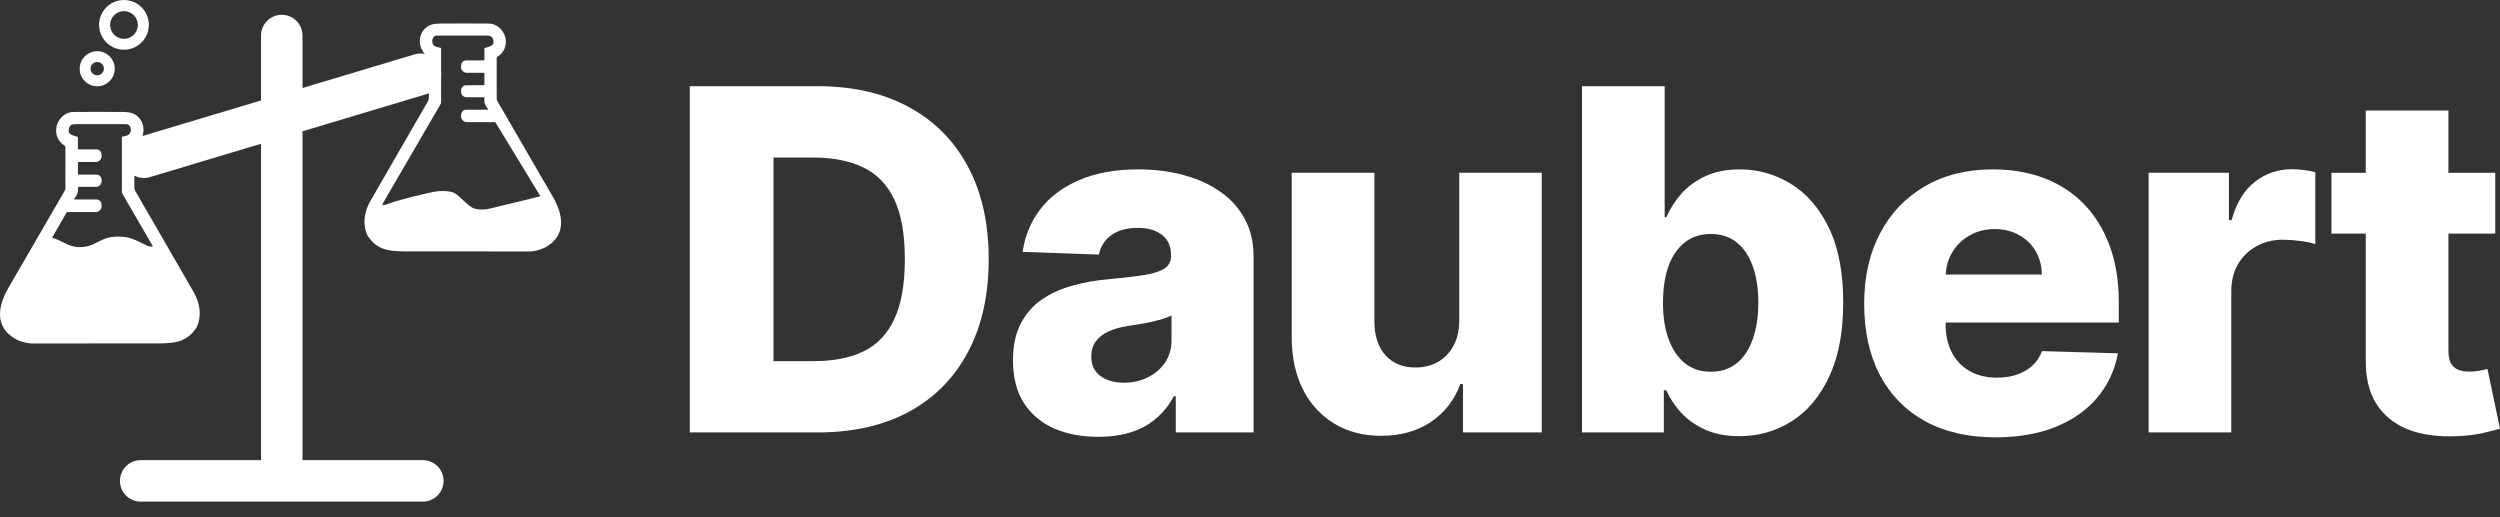
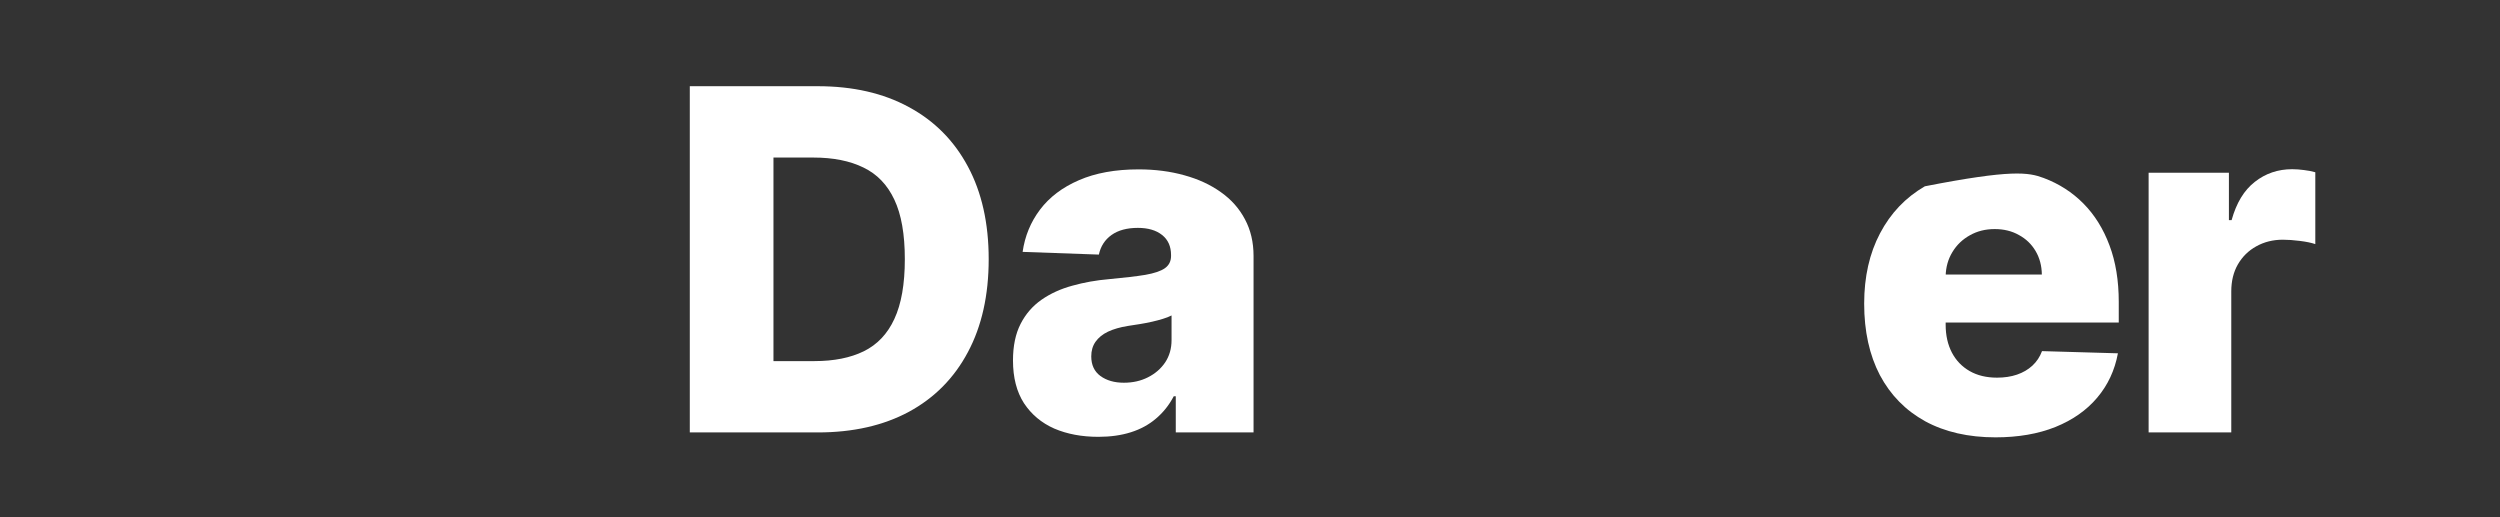
<svg xmlns="http://www.w3.org/2000/svg" width="145" height="30" viewBox="0 0 145 30" fill="none">
  <rect x="0" y="0" width="145" height="30" fill="#333333" stroke="none" />
  <g id="Group 1171275858">
    <g id="Group 1171275857">
-       <path id="Vector" d="M144.725 10.021V13.55H135.224V10.021H144.725ZM137.215 6.412H142.009V20.346C142.009 20.64 142.055 20.878 142.147 21.061C142.245 21.238 142.385 21.365 142.568 21.444C142.751 21.516 142.97 21.552 143.225 21.552C143.408 21.552 143.601 21.535 143.804 21.503C144.013 21.463 144.17 21.431 144.274 21.404L145 24.866C144.771 24.931 144.448 25.013 144.029 25.111C143.617 25.209 143.124 25.271 142.549 25.297C141.424 25.349 140.46 25.219 139.656 24.905C138.859 24.585 138.247 24.088 137.823 23.415C137.404 22.741 137.202 21.895 137.215 20.875V6.412Z" fill="white" />
      <path id="Vector_2" d="M124.62 25.081V10.02H129.277V12.766H129.434C129.709 11.772 130.156 11.034 130.777 10.55C131.398 10.06 132.121 9.814 132.944 9.814C133.167 9.814 133.395 9.831 133.631 9.863C133.866 9.89 134.085 9.932 134.288 9.991V14.158C134.059 14.08 133.758 14.018 133.386 13.972C133.02 13.926 132.693 13.903 132.405 13.903C131.836 13.903 131.323 14.031 130.866 14.286C130.415 14.534 130.058 14.884 129.797 15.335C129.542 15.779 129.414 16.302 129.414 16.904V25.081H124.62Z" fill="white" />
-       <path id="Vector_3" d="M115.74 25.366C114.165 25.366 112.805 25.055 111.661 24.434C110.524 23.807 109.648 22.914 109.033 21.757C108.426 20.594 108.122 19.211 108.122 17.61C108.122 16.054 108.429 14.694 109.043 13.531C109.658 12.361 110.524 11.452 111.642 10.805C112.76 10.151 114.077 9.824 115.593 9.824C116.665 9.824 117.646 9.991 118.535 10.324C119.424 10.658 120.192 11.151 120.839 11.805C121.486 12.459 121.99 13.266 122.349 14.227C122.709 15.181 122.888 16.276 122.888 17.512V18.708H109.798V15.923H118.427C118.42 15.413 118.3 14.959 118.064 14.56C117.829 14.161 117.505 13.851 117.093 13.629C116.688 13.4 116.221 13.286 115.691 13.286C115.155 13.286 114.675 13.406 114.25 13.648C113.825 13.884 113.488 14.207 113.24 14.619C112.992 15.024 112.861 15.485 112.848 16.002V18.835C112.848 19.45 112.969 19.989 113.211 20.453C113.452 20.911 113.796 21.267 114.24 21.522C114.685 21.777 115.214 21.904 115.829 21.904C116.253 21.904 116.639 21.846 116.986 21.728C117.332 21.61 117.629 21.437 117.878 21.208C118.126 20.979 118.313 20.698 118.437 20.365L122.839 20.492C122.656 21.48 122.254 22.339 121.633 23.071C121.019 23.797 120.212 24.362 119.211 24.767C118.211 25.166 117.054 25.366 115.74 25.366Z" fill="white" />
-       <path id="Vector_4" d="M91.756 25.081V5H96.551V12.599H96.649C96.845 12.142 97.123 11.7 97.483 11.275C97.849 10.851 98.313 10.504 98.875 10.236C99.444 9.961 100.124 9.824 100.915 9.824C101.96 9.824 102.938 10.099 103.846 10.648C104.761 11.197 105.5 12.043 106.062 13.188C106.625 14.331 106.906 15.789 106.906 17.561C106.906 19.267 106.634 20.695 106.092 21.846C105.556 22.996 104.83 23.859 103.915 24.434C103.006 25.009 101.996 25.297 100.885 25.297C100.127 25.297 99.47 25.173 98.914 24.924C98.359 24.676 97.891 24.349 97.512 23.944C97.139 23.539 96.852 23.104 96.649 22.64H96.502V25.081H91.756ZM96.453 17.551C96.453 18.361 96.561 19.067 96.777 19.669C96.999 20.27 97.316 20.738 97.728 21.071C98.146 21.398 98.646 21.561 99.228 21.561C99.816 21.561 100.316 21.398 100.728 21.071C101.14 20.738 101.451 20.27 101.66 19.669C101.875 19.067 101.983 18.361 101.983 17.551C101.983 16.74 101.875 16.038 101.66 15.443C101.451 14.848 101.14 14.387 100.728 14.06C100.323 13.733 99.823 13.57 99.228 13.57C98.64 13.57 98.14 13.73 97.728 14.05C97.316 14.371 96.999 14.828 96.777 15.423C96.561 16.018 96.453 16.727 96.453 17.551Z" fill="white" />
-       <path id="Vector_5" d="M84.637 18.58V10.02H89.422V25.081H84.853V22.276H84.696C84.362 23.198 83.794 23.93 82.99 24.473C82.192 25.009 81.228 25.277 80.097 25.277C79.071 25.277 78.169 25.041 77.391 24.571C76.613 24.1 76.008 23.443 75.577 22.6C75.145 21.75 74.927 20.756 74.92 19.619V10.02H79.715V18.678C79.721 19.495 79.937 20.139 80.362 20.609C80.787 21.08 81.365 21.315 82.097 21.315C82.575 21.315 83.003 21.211 83.382 21.002C83.768 20.786 84.072 20.475 84.294 20.07C84.523 19.658 84.637 19.161 84.637 18.58Z" fill="white" />
+       <path id="Vector_3" d="M115.74 25.366C114.165 25.366 112.805 25.055 111.661 24.434C110.524 23.807 109.648 22.914 109.033 21.757C108.426 20.594 108.122 19.211 108.122 17.61C108.122 16.054 108.429 14.694 109.043 13.531C109.658 12.361 110.524 11.452 111.642 10.805C116.665 9.824 117.646 9.991 118.535 10.324C119.424 10.658 120.192 11.151 120.839 11.805C121.486 12.459 121.99 13.266 122.349 14.227C122.709 15.181 122.888 16.276 122.888 17.512V18.708H109.798V15.923H118.427C118.42 15.413 118.3 14.959 118.064 14.56C117.829 14.161 117.505 13.851 117.093 13.629C116.688 13.4 116.221 13.286 115.691 13.286C115.155 13.286 114.675 13.406 114.25 13.648C113.825 13.884 113.488 14.207 113.24 14.619C112.992 15.024 112.861 15.485 112.848 16.002V18.835C112.848 19.45 112.969 19.989 113.211 20.453C113.452 20.911 113.796 21.267 114.24 21.522C114.685 21.777 115.214 21.904 115.829 21.904C116.253 21.904 116.639 21.846 116.986 21.728C117.332 21.61 117.629 21.437 117.878 21.208C118.126 20.979 118.313 20.698 118.437 20.365L122.839 20.492C122.656 21.48 122.254 22.339 121.633 23.071C121.019 23.797 120.212 24.362 119.211 24.767C118.211 25.166 117.054 25.366 115.74 25.366Z" fill="white" />
      <path id="Vector_6" d="M63.705 25.336C62.744 25.336 61.891 25.176 61.145 24.856C60.407 24.529 59.822 24.039 59.39 23.385C58.965 22.725 58.753 21.898 58.753 20.904C58.753 20.067 58.9 19.361 59.194 18.786C59.488 18.211 59.894 17.744 60.41 17.384C60.926 17.025 61.521 16.753 62.195 16.57C62.868 16.381 63.587 16.253 64.352 16.188C65.208 16.109 65.898 16.028 66.421 15.943C66.944 15.851 67.323 15.724 67.558 15.56C67.8 15.39 67.921 15.152 67.921 14.845V14.796C67.921 14.292 67.748 13.903 67.401 13.629C67.055 13.354 66.587 13.217 65.999 13.217C65.365 13.217 64.855 13.354 64.469 13.629C64.084 13.903 63.839 14.282 63.734 14.766L59.312 14.609C59.443 13.694 59.779 12.877 60.322 12.158C60.871 11.432 61.623 10.864 62.577 10.452C63.538 10.033 64.692 9.824 66.038 9.824C66.999 9.824 67.885 9.939 68.695 10.167C69.506 10.39 70.212 10.716 70.814 11.148C71.415 11.573 71.879 12.096 72.206 12.717C72.539 13.338 72.706 14.047 72.706 14.845V25.081H68.195V22.983H68.078C67.81 23.493 67.467 23.924 67.048 24.277C66.636 24.63 66.149 24.895 65.587 25.072C65.032 25.248 64.404 25.336 63.705 25.336ZM65.185 22.198C65.702 22.198 66.166 22.094 66.578 21.885C66.996 21.676 67.329 21.388 67.578 21.022C67.826 20.649 67.95 20.218 67.95 19.728V18.296C67.813 18.368 67.646 18.433 67.45 18.492C67.261 18.551 67.052 18.607 66.823 18.659C66.594 18.711 66.359 18.757 66.117 18.796C65.875 18.835 65.643 18.871 65.421 18.904C64.969 18.976 64.584 19.087 64.263 19.237C63.95 19.388 63.708 19.584 63.538 19.826C63.374 20.061 63.293 20.342 63.293 20.669C63.293 21.166 63.469 21.545 63.822 21.806C64.182 22.068 64.636 22.198 65.185 22.198Z" fill="white" />
      <path id="Vector_7" d="M47.43 25.081H40.008V5H47.421C49.467 5 51.228 5.402 52.706 6.206C54.19 7.004 55.334 8.154 56.138 9.658C56.942 11.155 57.344 12.946 57.344 15.031C57.344 17.123 56.942 18.92 56.138 20.424C55.34 21.927 54.199 23.081 52.715 23.885C51.232 24.683 49.47 25.081 47.43 25.081ZM44.861 20.944H47.244C48.368 20.944 49.32 20.754 50.097 20.375C50.882 19.989 51.474 19.365 51.872 18.502C52.278 17.633 52.48 16.476 52.48 15.031C52.48 13.586 52.278 12.436 51.872 11.579C51.467 10.716 50.869 10.095 50.078 9.716C49.294 9.331 48.326 9.138 47.175 9.138H44.861V20.944Z" fill="white" />
-       <path id="Union" fill-rule="evenodd" clip-rule="evenodd" d="M8.633 1.442C8.633 1.825 8.481 2.192 8.21 2.462C7.94 2.732 7.573 2.884 7.19 2.884C6.808 2.884 6.441 2.732 6.171 2.462C5.9 2.192 5.748 1.825 5.748 1.442C5.748 1.06 5.9 0.693 6.171 0.422C6.441 0.152 6.808 0 7.19 0C7.573 0 7.94 0.152 8.21 0.422C8.481 0.693 8.633 1.06 8.633 1.442ZM7.995 1.448C7.995 1.343 7.974 1.238 7.933 1.14C7.893 1.043 7.834 0.954 7.759 0.88C7.684 0.805 7.596 0.746 7.498 0.705C7.401 0.665 7.296 0.644 7.19 0.644C6.977 0.644 6.773 0.729 6.622 0.88C6.471 1.03 6.386 1.235 6.386 1.448C6.386 1.661 6.471 1.866 6.622 2.017C6.773 2.168 6.977 2.252 7.19 2.252C7.296 2.252 7.401 2.232 7.498 2.191C7.596 2.151 7.684 2.092 7.759 2.017C7.834 1.942 7.893 1.854 7.933 1.756C7.974 1.658 7.995 1.554 7.995 1.448ZM6.655 3.987C6.655 4.257 6.548 4.516 6.357 4.706C6.166 4.897 5.908 5.004 5.638 5.004C5.368 5.004 5.11 4.897 4.919 4.706C4.728 4.516 4.621 4.257 4.621 3.987C4.621 3.718 4.728 3.459 4.919 3.268C5.11 3.078 5.368 2.97 5.638 2.97C5.908 2.97 6.166 3.078 6.357 3.268C6.548 3.459 6.655 3.718 6.655 3.987ZM6.026 3.98C6.026 3.93 6.016 3.879 5.996 3.833C5.977 3.786 5.948 3.743 5.912 3.707C5.876 3.671 5.834 3.643 5.787 3.623C5.74 3.604 5.69 3.594 5.639 3.594C5.536 3.594 5.438 3.635 5.366 3.707C5.293 3.78 5.252 3.878 5.252 3.98C5.252 4.083 5.293 4.181 5.366 4.254C5.438 4.326 5.536 4.367 5.639 4.367C5.69 4.367 5.74 4.357 5.787 4.338C5.834 4.318 5.876 4.29 5.912 4.254C5.948 4.218 5.977 4.175 5.996 4.128C6.016 4.081 6.026 4.031 6.026 3.98ZM9.187 19.918C10.207 19.916 10.878 19.81 11.411 18.973C11.714 18.303 11.596 17.57 11.237 16.949C10.1 14.979 8.968 13.018 7.841 11.067C7.81 11.012 7.793 10.95 7.793 10.886V10.189C8.061 10.328 8.381 10.367 8.692 10.273L15.139 8.339L15.139 26.688H8.16C7.496 26.688 6.957 27.226 6.957 27.891C6.957 28.555 7.496 29.094 8.16 29.094H24.524C25.189 29.094 25.727 28.555 25.727 27.891C25.727 27.226 25.189 26.688 24.524 26.688H17.545L17.545 7.617L24.735 5.46C24.782 5.446 24.828 5.43 24.872 5.41V5.69C24.872 5.753 24.855 5.814 24.824 5.868C23.715 7.789 22.601 9.719 21.481 11.659C21.128 12.27 21.012 12.992 21.31 13.651C21.835 14.475 22.496 14.579 23.499 14.581C25.901 14.585 28.303 14.586 30.705 14.584C31.012 14.583 31.412 14.475 31.689 14.314C32.849 13.634 32.673 12.46 32.071 11.424C30.99 9.563 29.915 7.708 28.845 5.858C28.822 5.817 28.809 5.771 28.809 5.724L28.808 3.373C28.808 3.357 28.812 3.341 28.82 3.327C28.828 3.312 28.839 3.301 28.853 3.292C29.678 2.785 29.392 1.536 28.455 1.368C27.485 1.36 26.515 1.36 25.543 1.366C25.278 1.368 25.079 1.398 24.947 1.457C24.256 1.763 24.18 2.621 24.641 3.131C24.449 3.09 24.245 3.095 24.044 3.155L17.545 5.105V2.062C17.545 1.397 17.007 0.859 16.342 0.859C15.678 0.859 15.139 1.397 15.139 2.062V5.827L8.261 7.89C8.429 7.402 8.259 6.826 7.717 6.585C7.582 6.525 7.38 6.495 7.111 6.493C6.124 6.487 5.138 6.487 4.153 6.495C3.201 6.666 2.91 7.935 3.749 8.45C3.763 8.458 3.774 8.47 3.782 8.485C3.79 8.499 3.795 8.515 3.795 8.532L3.793 10.92C3.793 10.968 3.78 11.014 3.757 11.056C2.67 12.936 1.577 14.82 0.48 16.71C-0.132 17.764 -0.311 18.956 0.868 19.646C1.149 19.81 1.555 19.919 1.867 19.92C4.308 19.923 6.748 19.922 9.187 19.918ZM25.584 4.456C25.596 4.36 25.596 4.262 25.584 4.163L25.585 2.82C25.585 2.807 25.58 2.794 25.572 2.785C25.563 2.775 25.551 2.768 25.539 2.767C25.408 2.75 25.25 2.72 25.157 2.629C24.997 2.469 25.065 2.063 25.323 2.063C26.3 2.061 27.276 2.061 28.253 2.063C28.408 2.063 28.537 2.108 28.59 2.252C28.722 2.616 28.461 2.688 28.214 2.756C28.186 2.764 28.159 2.772 28.132 2.78C28.108 2.786 28.096 2.802 28.096 2.828V3.462C28.096 3.473 28.091 3.483 28.084 3.491C28.076 3.498 28.066 3.503 28.055 3.503L27.038 3.503C26.965 3.504 26.895 3.531 26.842 3.58C26.788 3.629 26.755 3.697 26.749 3.77L26.742 3.858C26.738 3.904 26.744 3.951 26.759 3.995C26.774 4.039 26.798 4.08 26.83 4.114C26.861 4.149 26.9 4.176 26.942 4.195C26.985 4.213 27.031 4.223 27.078 4.223H28.054C28.081 4.223 28.094 4.236 28.095 4.263L28.096 4.902C28.096 4.913 28.091 4.923 28.084 4.931C28.076 4.938 28.066 4.943 28.055 4.943L27.025 4.945C26.954 4.945 26.886 4.973 26.835 5.022C26.783 5.07 26.752 5.137 26.748 5.208L26.742 5.304C26.74 5.348 26.746 5.391 26.761 5.432C26.776 5.473 26.799 5.511 26.829 5.542C26.859 5.574 26.895 5.599 26.935 5.616C26.975 5.634 27.018 5.643 27.062 5.643H28.058C28.063 5.643 28.069 5.644 28.074 5.646C28.079 5.648 28.083 5.652 28.087 5.656C28.09 5.66 28.093 5.665 28.095 5.67C28.097 5.675 28.097 5.681 28.097 5.687C28.067 5.926 28.133 6.131 28.297 6.304C28.301 6.309 28.304 6.315 28.305 6.321C28.307 6.328 28.306 6.335 28.303 6.341C28.301 6.347 28.296 6.352 28.291 6.356C28.285 6.36 28.279 6.362 28.272 6.362L27.034 6.364C26.962 6.364 26.892 6.392 26.839 6.441C26.787 6.49 26.754 6.557 26.749 6.629L26.742 6.721C26.739 6.767 26.745 6.814 26.76 6.858C26.776 6.901 26.8 6.942 26.832 6.976C26.863 7.01 26.902 7.037 26.944 7.055C26.987 7.074 27.033 7.084 27.079 7.084H28.693C28.704 7.083 28.715 7.086 28.724 7.092C28.733 7.097 28.741 7.105 28.747 7.115L31.322 11.345C31.324 11.348 31.324 11.355 31.324 11.355C31.324 11.363 31.324 11.368 31.324 11.371C31.324 11.371 31.324 11.371 31.324 11.371C31.322 11.375 31.32 11.379 31.316 11.382C31.313 11.386 31.309 11.388 31.304 11.389C31.073 11.46 30.212 11.665 29.488 11.837C28.997 11.954 28.569 12.056 28.443 12.09C28.146 12.172 27.845 12.176 27.541 12.103C27.322 12.05 27.098 11.836 26.872 11.621L26.872 11.621C26.636 11.395 26.398 11.168 26.163 11.124C25.841 11.066 25.519 11.064 25.197 11.119C24.805 11.186 22.871 11.655 22.491 11.835C22.416 11.871 22.317 11.889 22.195 11.887C22.166 11.886 22.159 11.874 22.174 11.849L25.56 6.027C25.575 6.001 25.583 5.973 25.583 5.943L25.584 4.456ZM31.325 11.374C31.325 11.375 31.325 11.374 31.324 11.371C31.325 11.37 31.325 11.373 31.325 11.374ZM4.518 8.622V7.978C4.518 7.952 4.506 7.936 4.481 7.929C4.454 7.921 4.426 7.913 4.398 7.906L4.398 7.906L4.398 7.906C4.147 7.836 3.882 7.763 4.016 7.394C4.069 7.247 4.201 7.201 4.359 7.201C5.35 7.2 6.342 7.2 7.334 7.201C7.597 7.201 7.666 7.614 7.503 7.776C7.409 7.869 7.248 7.899 7.116 7.916C7.103 7.918 7.091 7.924 7.082 7.934C7.073 7.944 7.068 7.957 7.068 7.97L7.071 11.142C7.071 11.173 7.079 11.201 7.094 11.229L8.855 14.264C8.87 14.289 8.863 14.302 8.833 14.302C8.709 14.304 8.609 14.287 8.532 14.25C8.451 14.211 8.37 14.171 8.288 14.13C7.977 13.975 7.658 13.815 7.343 13.761C7.015 13.706 6.688 13.708 6.361 13.768C6.116 13.813 5.9 13.923 5.684 14.032C5.491 14.131 5.297 14.229 5.082 14.282C4.772 14.356 4.467 14.352 4.165 14.269C4.01 14.226 3.836 14.141 3.652 14.051C3.46 13.957 3.258 13.858 3.058 13.797C3.053 13.795 3.049 13.793 3.045 13.79C3.042 13.786 3.039 13.783 3.038 13.778C3.036 13.774 3.035 13.769 3.035 13.764C3.036 13.76 3.037 13.755 3.04 13.751L3.857 12.333C3.862 12.323 3.87 12.315 3.88 12.31C3.889 12.304 3.9 12.301 3.911 12.301H5.55C5.597 12.301 5.644 12.292 5.687 12.273C5.731 12.254 5.77 12.226 5.802 12.192C5.834 12.157 5.859 12.116 5.874 12.072C5.89 12.027 5.896 11.98 5.893 11.933L5.886 11.84C5.881 11.767 5.848 11.698 5.794 11.648C5.741 11.598 5.67 11.57 5.597 11.57L4.339 11.569C4.332 11.568 4.325 11.566 4.32 11.562C4.314 11.559 4.31 11.553 4.307 11.547C4.304 11.541 4.304 11.534 4.305 11.527C4.306 11.52 4.309 11.514 4.314 11.509C4.48 11.334 4.547 11.125 4.517 10.882C4.516 10.877 4.517 10.871 4.519 10.866C4.52 10.86 4.523 10.855 4.527 10.851C4.531 10.847 4.535 10.843 4.54 10.841C4.546 10.839 4.551 10.838 4.557 10.838H5.568C5.613 10.838 5.656 10.828 5.697 10.811C5.738 10.793 5.774 10.768 5.805 10.736C5.835 10.703 5.859 10.665 5.874 10.624C5.889 10.582 5.896 10.538 5.893 10.494L5.887 10.396C5.883 10.324 5.851 10.256 5.799 10.207C5.747 10.157 5.677 10.129 5.605 10.129L4.559 10.126C4.548 10.126 4.538 10.122 4.53 10.114C4.522 10.107 4.518 10.096 4.518 10.085L4.519 9.436C4.519 9.409 4.533 9.395 4.56 9.395H5.552C5.599 9.395 5.646 9.386 5.69 9.367C5.733 9.348 5.772 9.32 5.804 9.285C5.836 9.25 5.861 9.209 5.876 9.164C5.891 9.119 5.897 9.071 5.893 9.024L5.886 8.935C5.88 8.861 5.846 8.792 5.792 8.742C5.737 8.692 5.666 8.665 5.592 8.664L4.559 8.664C4.548 8.664 4.538 8.659 4.53 8.651C4.522 8.644 4.518 8.633 4.518 8.622Z" fill="white" />
    </g>
  </g>
</svg>